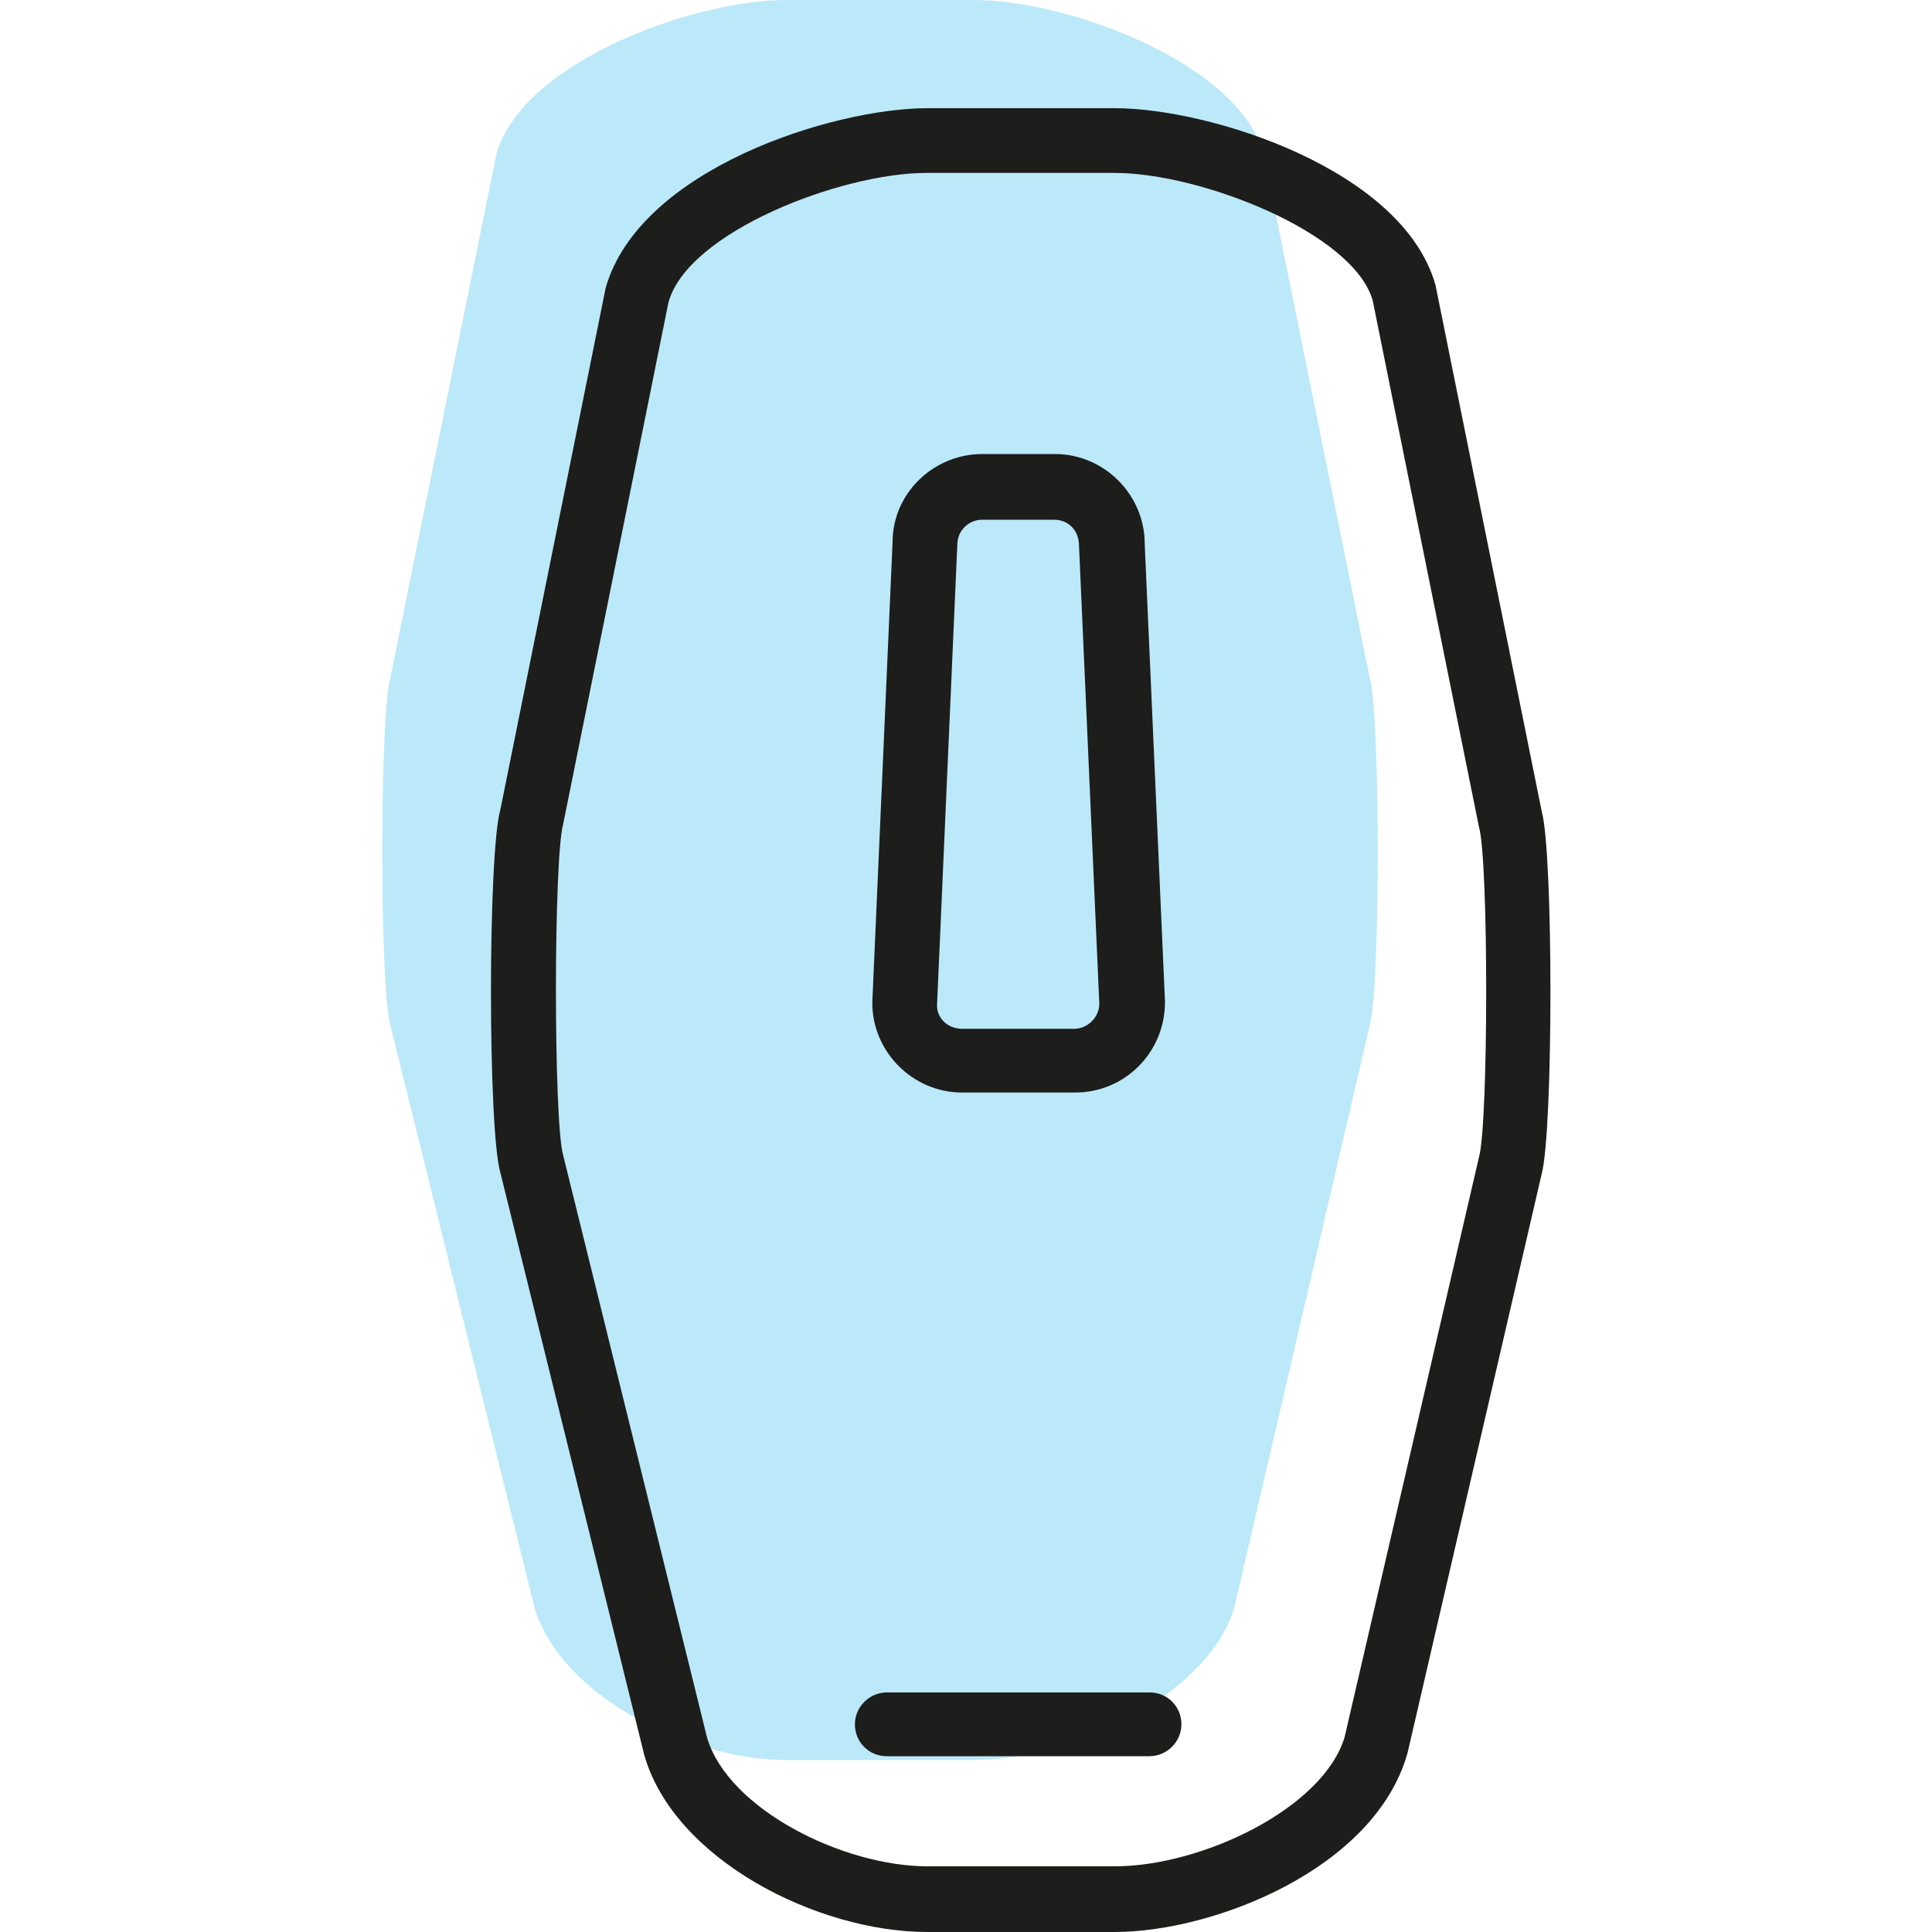
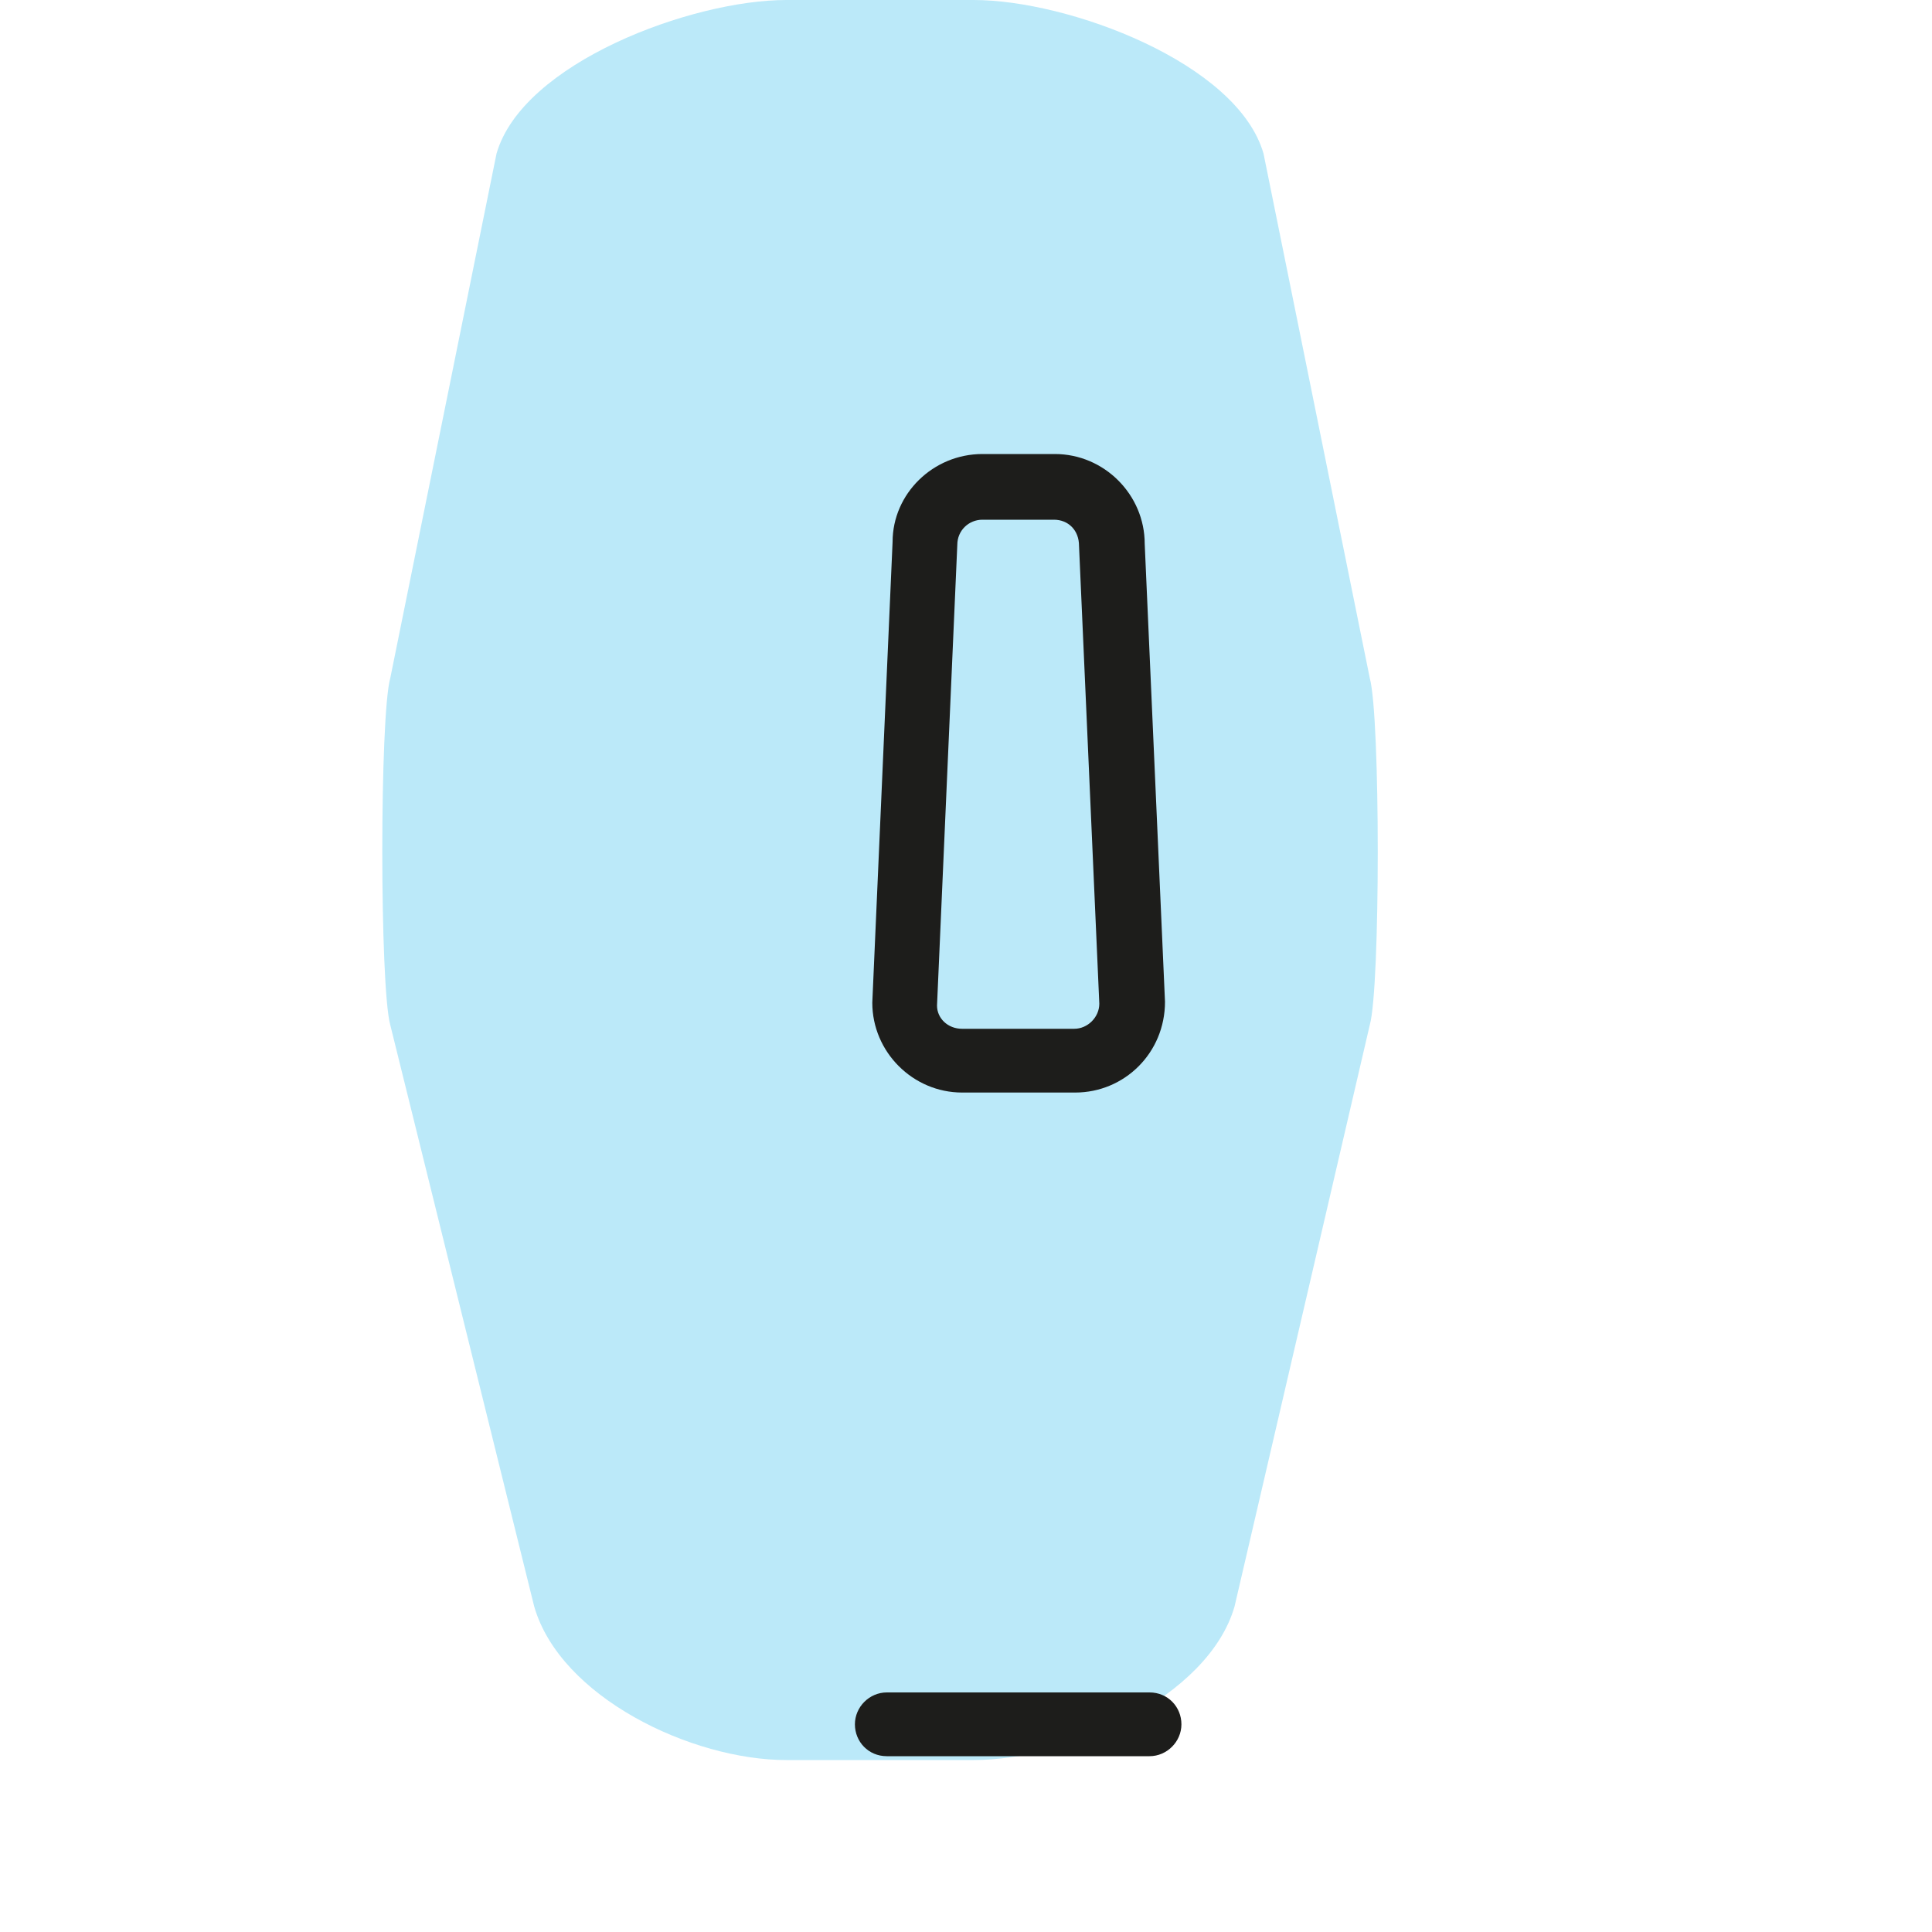
<svg xmlns="http://www.w3.org/2000/svg" id="Ebene_1" version="1.1" viewBox="0 0 200 200">
  <defs>
    <style>
      .st0 {
        fill: #bbe9f9;
      }

      .st1 {
        fill: #1d1d1b;
      }
    </style>
  </defs>
  <path class="st0" d="M100.8,0h-19.4c-9.8,0-27.3,6.5-30,15.9l-11,54.3c-1.1,3.9-1.1,31.9,0,35.9l14.9,60.2c2.7,9.4,16.3,15.9,26.1,15.9h19.4c9.8,0,24.3-6.5,27-15.9l14-60.2c1.1-3.9,1.1-31.9,0-35.9l-11-54.3C128.1,6.5,110.6,0,100.8,0Z" />
-   <path class="st1" d="M115.4,200h-19.4c-11.4,0-26.2-7.5-29.3-18.3l-14.9-60.3c-1.3-4.4-1.3-33.1,0-37.6l10.9-54c3.5-12.3,23.5-18.6,33.3-18.6h19.4c9.8,0,29.8,6.3,33.2,18.3l11,54.5c1.2,4.3,1.2,32.9,0,37.5l-13.9,60c-3.4,12-20.1,18.5-30.3,18.5h0ZM95.9,17.9c-8.8,0-24.7,6.1-26.7,13.4l-10.9,54c-1,3.6-1,30.9,0,34.3l14.9,60.3c2.2,7.4,14.1,13.3,22.8,13.3h19.4c9,0,21.6-6,23.8-13.4l13.9-60c1-3.5,1-30.9,0-34.2l-11-54.5c-2-7-17.8-13.2-26.7-13.2h-19.5Z" />
  <path class="st1" d="M111.2,113.1h-11.6c-5.1,0-9.3-4.2-9.3-9.3l2.1-47.7c0-5,4.2-9.1,9.3-9.1h7.5c5.1,0,9.3,4.2,9.3,9.3l2.1,47.4c0,5.3-4.2,9.4-9.3,9.4h0ZM101.7,53.8c-1.4,0-2.6,1.1-2.6,2.6l-2.1,47.7c0,1.3,1.1,2.4,2.6,2.4h11.6c1.4,0,2.6-1.2,2.6-2.6l-2.1-47.4c0-1.6-1.1-2.7-2.6-2.7,0,0-7.5,0-7.5,0Z" />
  <path class="st1" d="M119,181.8h-27.2c-1.9,0-3.3-1.5-3.3-3.3s1.5-3.3,3.3-3.3h27.2c1.9,0,3.3,1.5,3.3,3.3s-1.5,3.3-3.3,3.3Z" />
</svg>